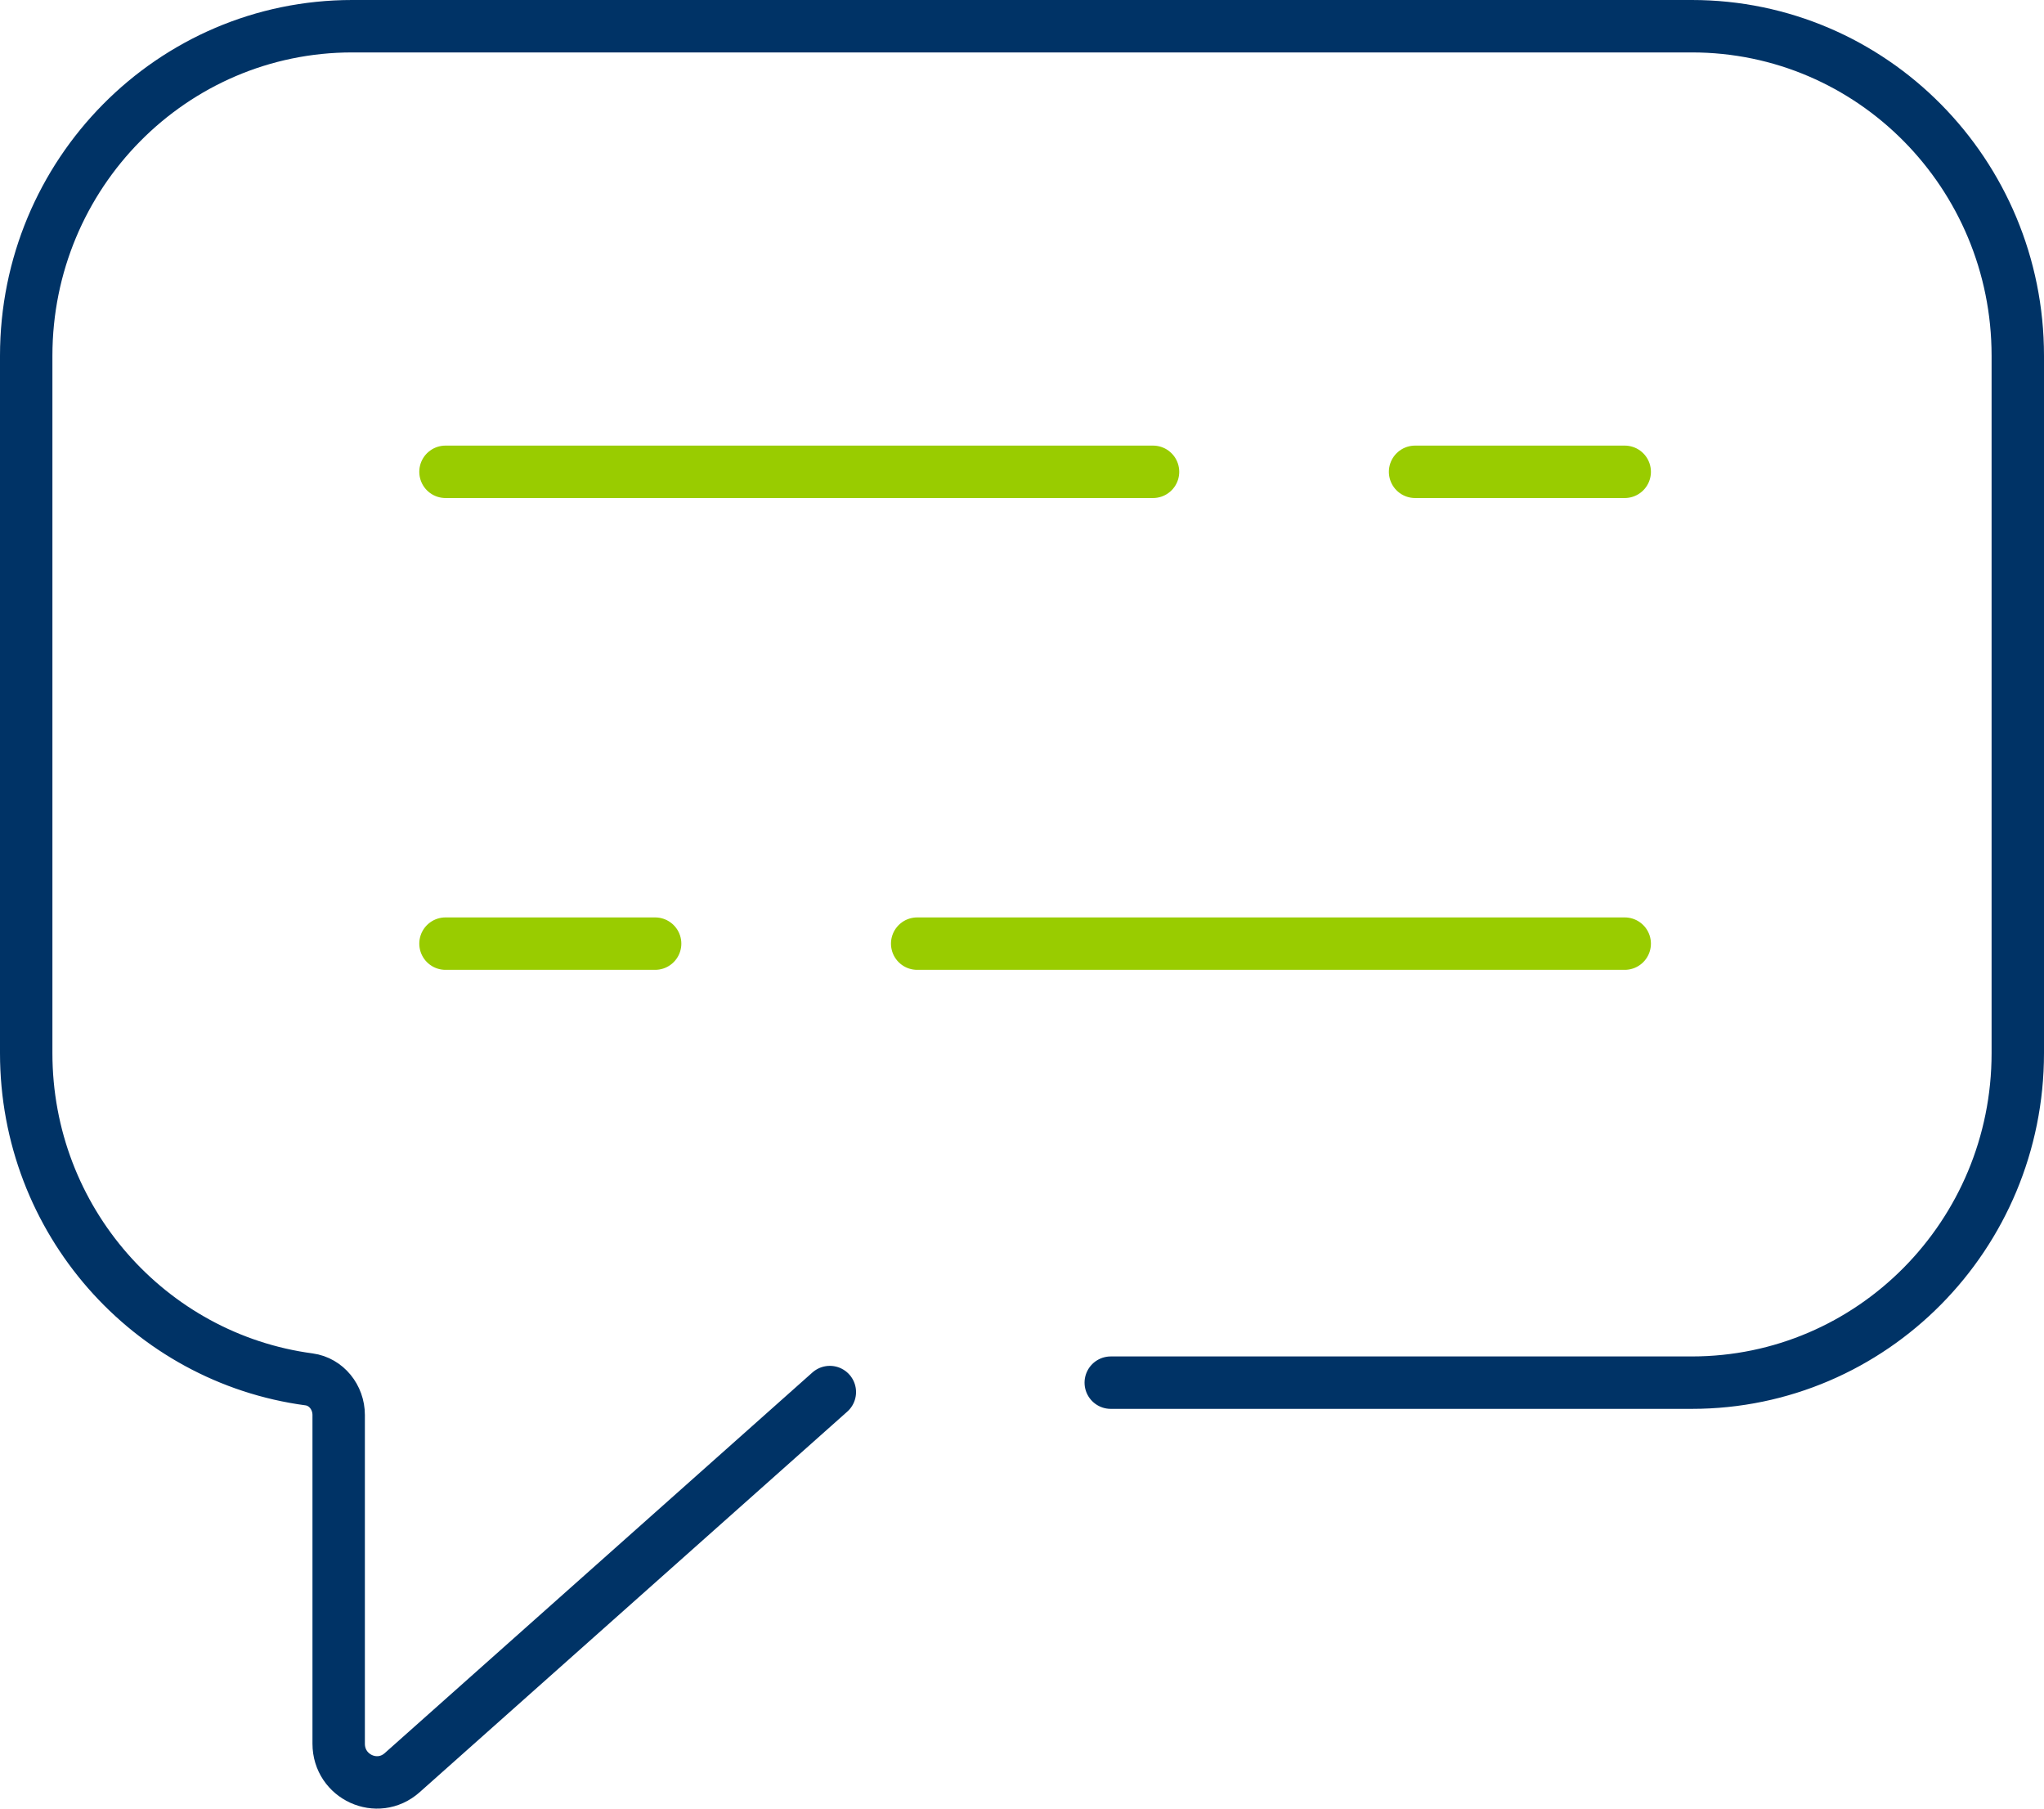
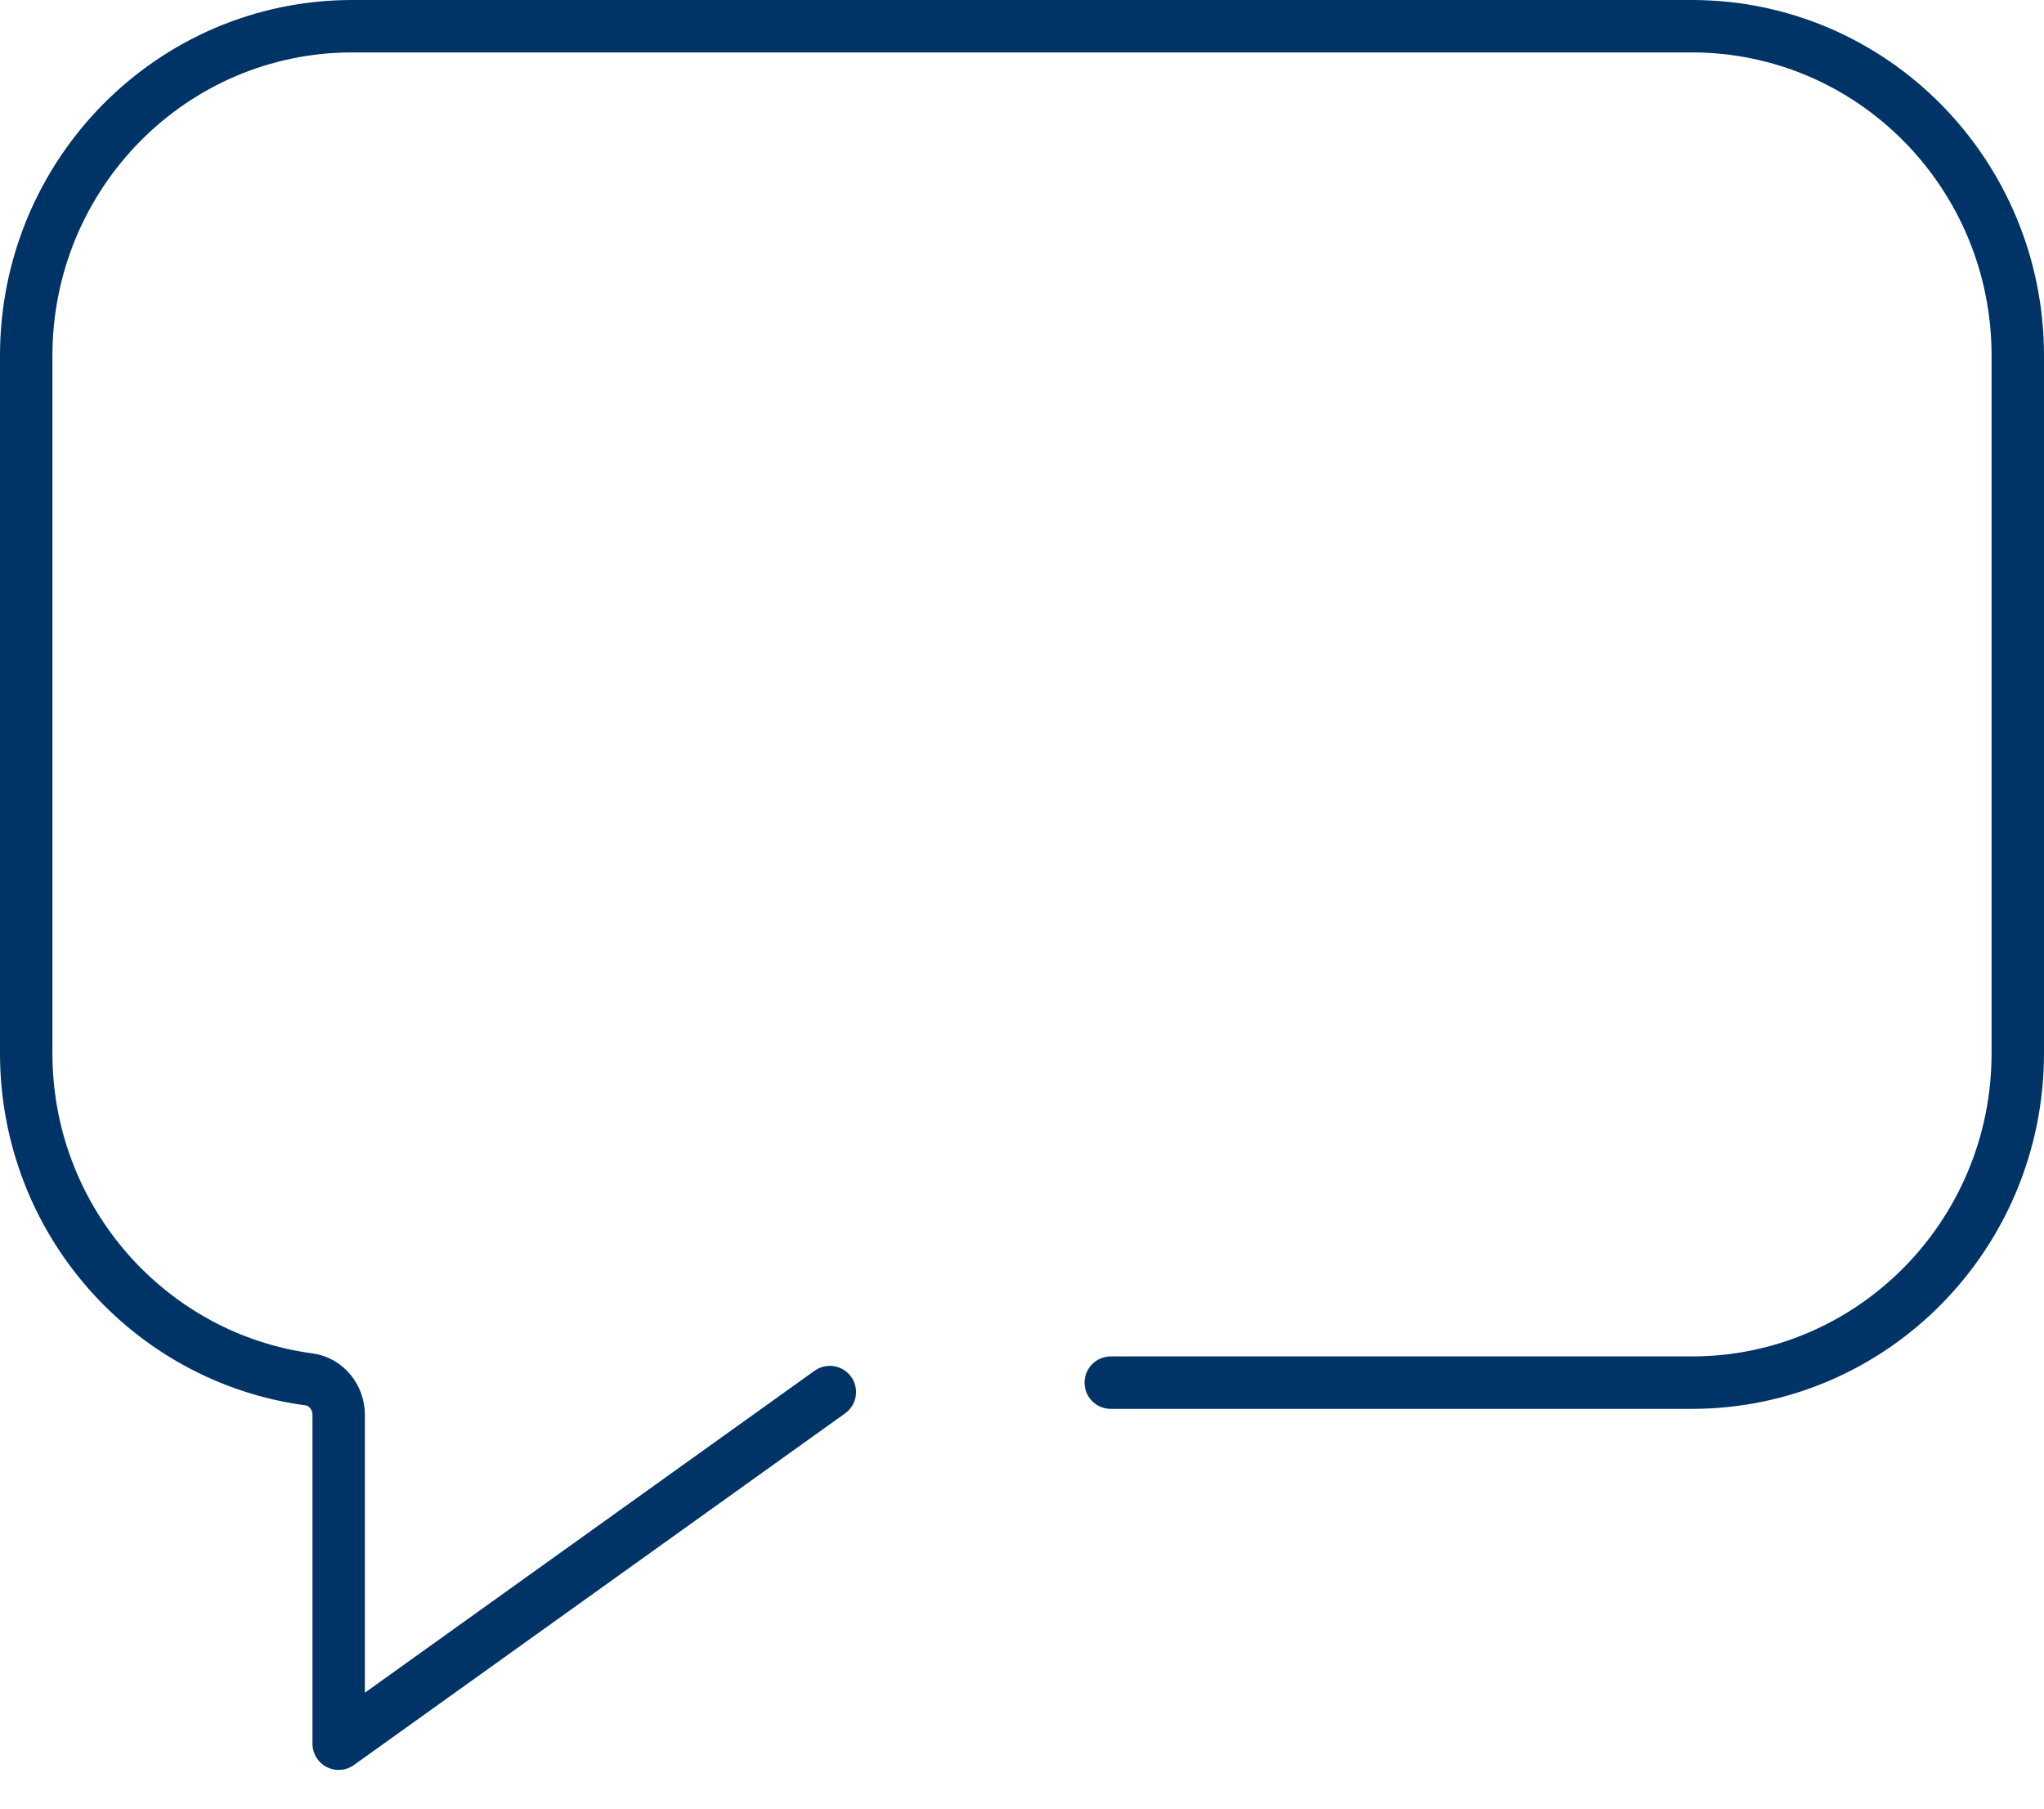
<svg xmlns="http://www.w3.org/2000/svg" width="78px" height="69px" viewBox="0 0 78 69" version="1.1">
  <title>* / ICON / ART / Speach Bubble</title>
  <desc>Created with Sketch.</desc>
  <g id="Pages" stroke="none" stroke-width="1" fill="none" fill-rule="evenodd" stroke-linecap="round" stroke-linejoin="round">
    <g id="D-07---Support-&amp;-Resources-1" transform="translate(-169, -5668)" stroke-width="2">
      <g id="Group-12" transform="translate(-1, 5579)">
        <g id="*/Icons/Art/Speach-Bubble" transform="translate(158, 72)">
-           <path d="M54.387,69.749 L76.561,69.749 C83.432,69.749 89,64.12 89,57.177 L89,30.574 C89,23.628 83.432,18 76.561,18 L25.439,18 C18.568,18 13,23.628 13,30.574 L13,57.177 C13,63.555 17.704,68.812 23.794,69.624 C24.452,69.713 24.924,70.31 24.924,70.98 L24.924,83.523 C24.924,84.792 26.403,85.468 27.347,84.629 L43.667,70.108" id="base" stroke="#003366" />
-           <path d="M47,53 L74,53 M29,53 L37,53 M56,35 L29,35 M74,35 L66,35" id="highlight" stroke="#99CC00" />
+           <path d="M54.387,69.749 L76.561,69.749 C83.432,69.749 89,64.12 89,57.177 L89,30.574 C89,23.628 83.432,18 76.561,18 L25.439,18 C18.568,18 13,23.628 13,30.574 L13,57.177 C13,63.555 17.704,68.812 23.794,69.624 C24.452,69.713 24.924,70.31 24.924,70.98 L24.924,83.523 L43.667,70.108" id="base" stroke="#003366" />
        </g>
      </g>
    </g>
  </g>
</svg>